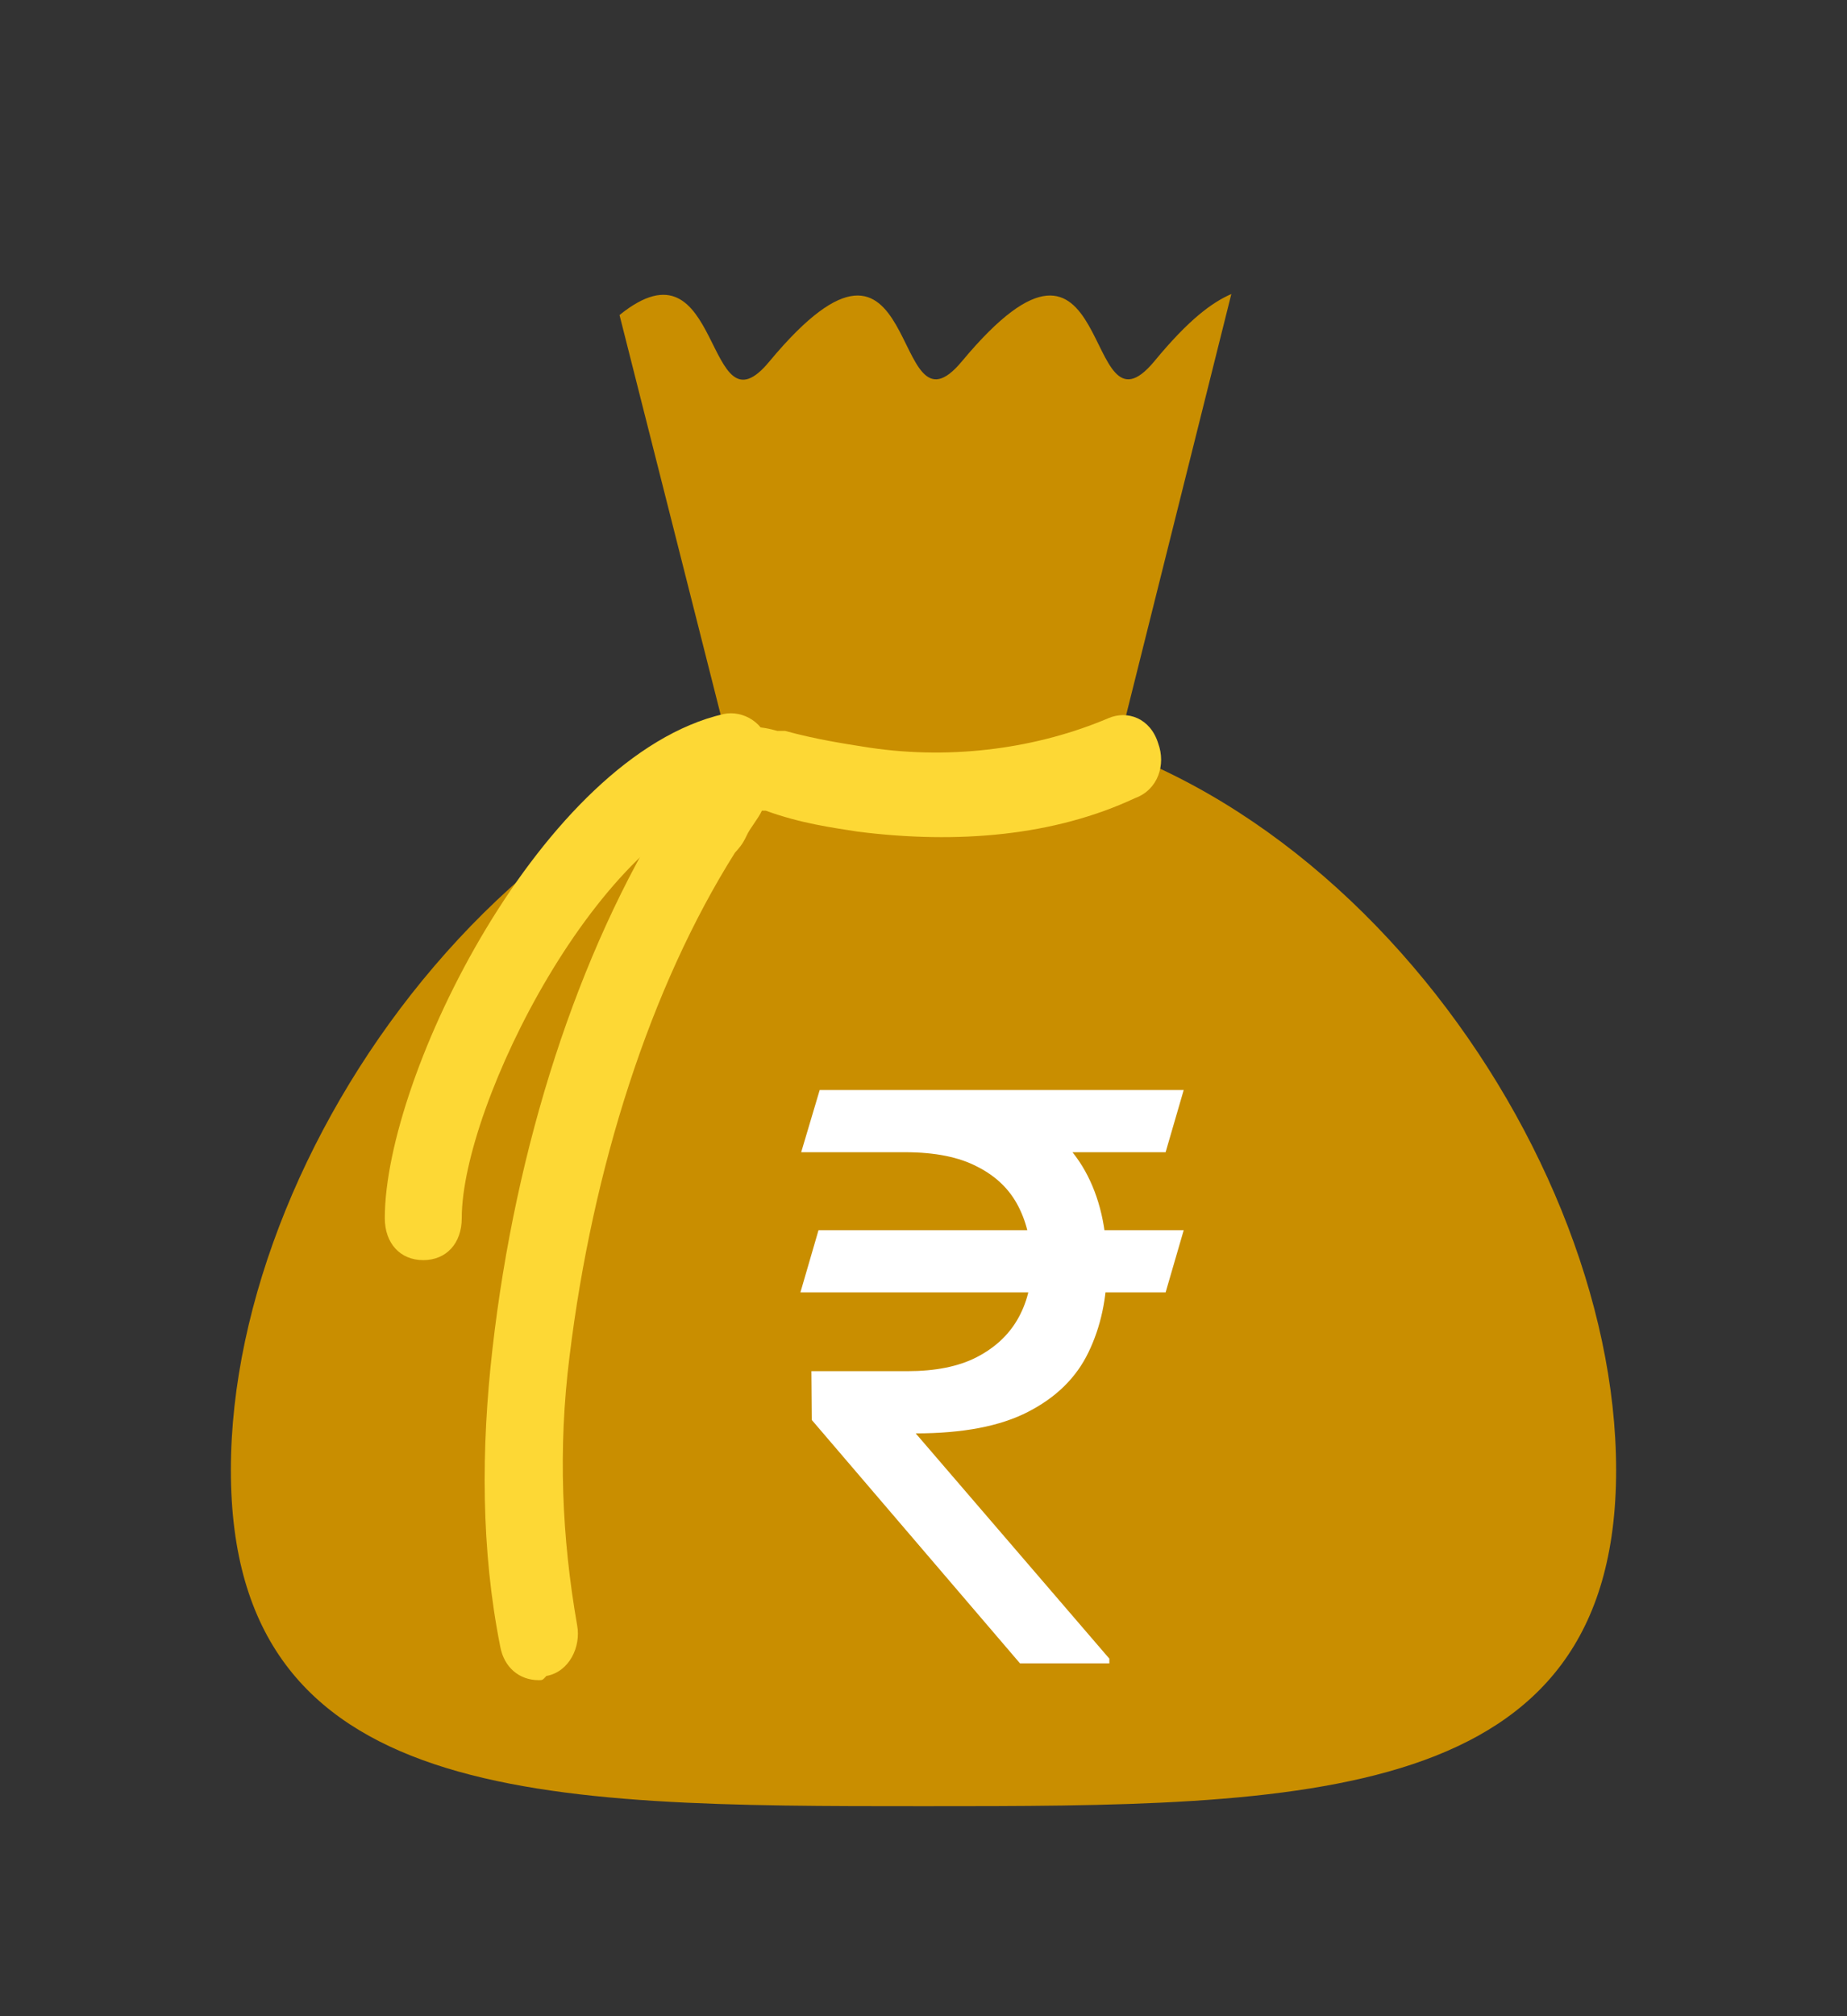
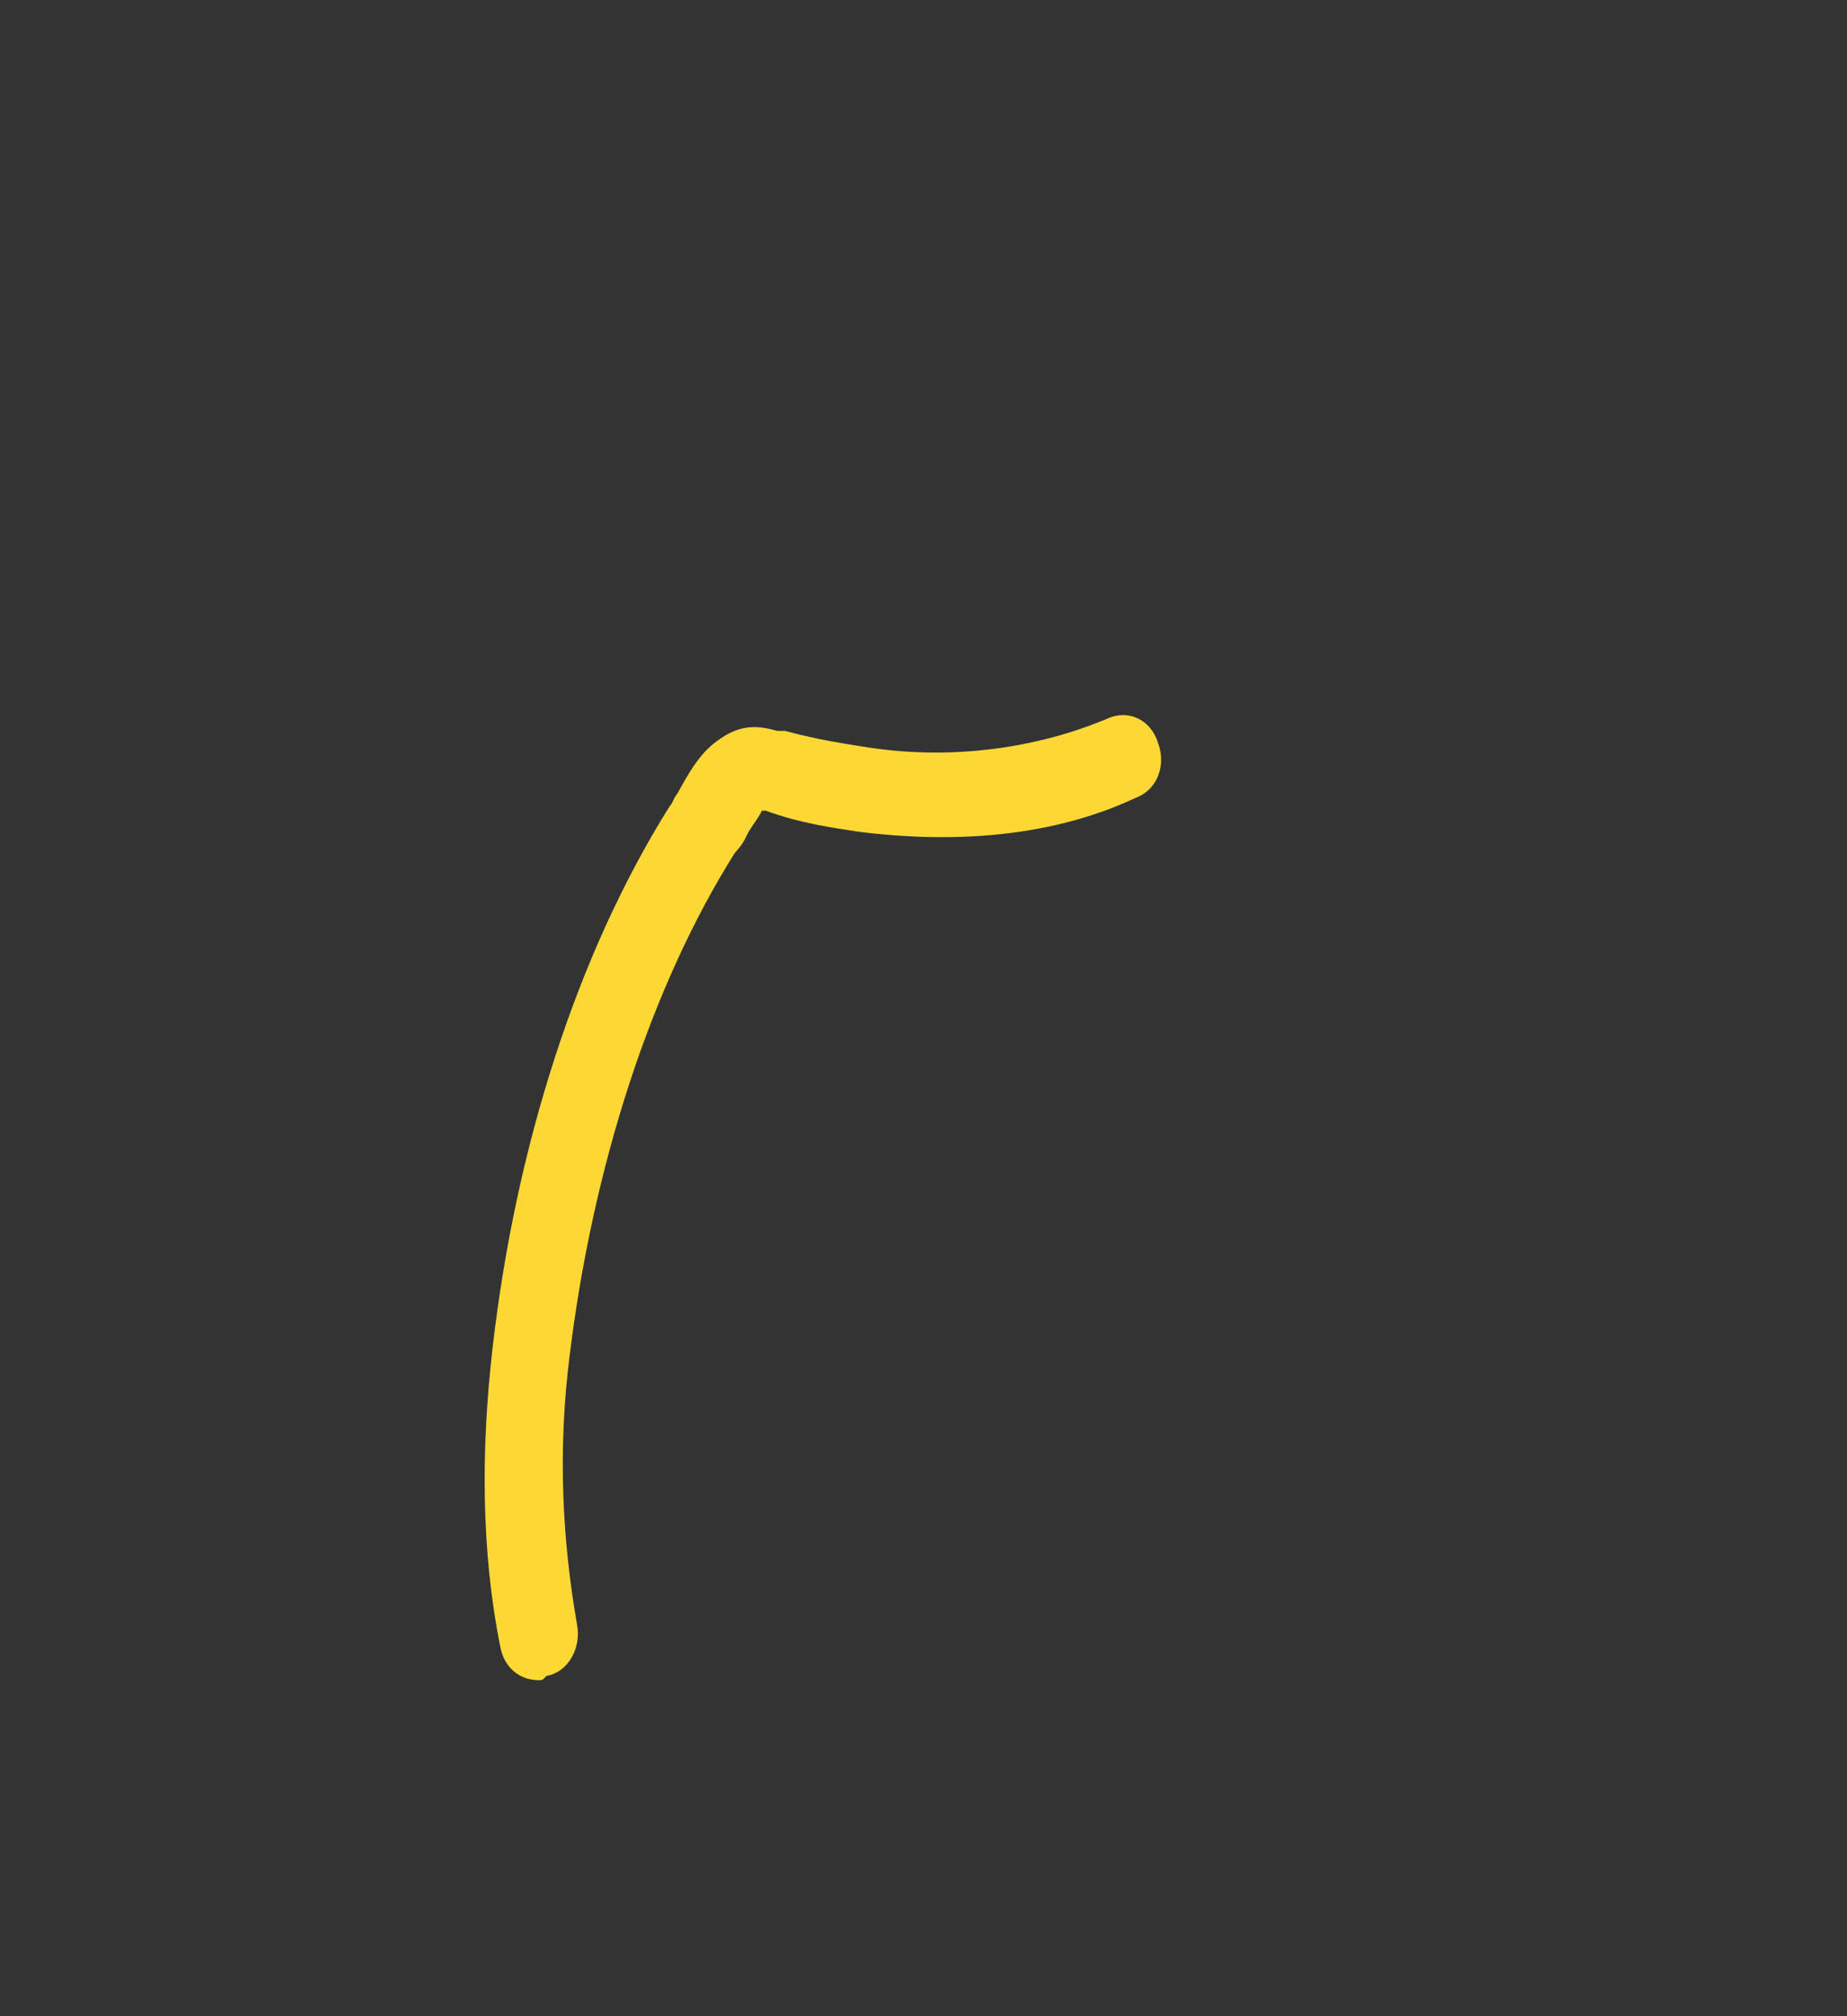
<svg xmlns="http://www.w3.org/2000/svg" width="110" height="120" viewBox="0 0 110 120" fill="none">
  <rect x="0" y="0" width="110" height="120" fill="#333333" stroke="none" />
-   <path d="M96.25 87.5C96.25 107.5 77.688 107.5 55 107.5C32.312 107.5 13.75 107.5 13.75 87.5C13.75 67.5 32.312 42.5 55 42.5C77.688 42.5 96.25 67.5 96.25 87.5Z" fill="#C98E00" />
-   <path d="M68.75 21.5C64.396 26.75 66.458 10.5 57.292 21.5C52.938 26.75 55 10.5 45.833 21.5C41.938 26.25 43.083 13.75 36.896 18.75L43.542 45H66.458L73.333 17.5C72.188 18 70.812 19 68.75 21.5Z" fill="#C98E00" />
  <path d="M32.083 100C30.938 100 30.021 99.25 29.792 98C28.646 92.25 28.646 86.25 29.333 80.25C30.708 68.25 34.375 56.75 39.875 48C40.104 47.75 40.104 47.5 40.333 47.25C41.021 46 41.708 44.75 42.854 44C44.229 43 45.375 43.25 46.292 43.5H46.75C48.583 44 50.188 44.25 51.792 44.5C56.833 45.25 61.875 44.5 66 42.75C67.146 42.25 68.521 42.75 68.979 44.25C69.438 45.5 68.979 47 67.604 47.5C62.792 49.75 57.062 50.25 51.104 49.5C49.5 49.25 47.667 49 45.604 48.25H45.375C45.146 48.75 44.688 49.25 44.458 49.75C44.229 50.25 44 50.5 43.771 50.75C38.729 58.75 35.292 69.5 33.917 80.75C33.229 86.25 33.458 91.5 34.375 96.75C34.604 98 33.917 99.5 32.542 99.75C32.312 100 32.312 100 32.083 100Z" fill="#FDD835" />
-   <path d="M25.208 75C23.833 75 22.917 74 22.917 72.5C22.917 64 32.312 45 43.083 42.5C44.229 42.25 45.604 43 45.833 44.5C46.062 45.75 45.375 47.25 44 47.5C35.75 49.25 27.5 65.75 27.5 72.5C27.5 74 26.583 75 25.208 75Z" fill="#FDD835" />
-   <path d="M70.497 73.219L69.419 76.922H47.669L48.747 73.219H70.497ZM60.747 99L48.349 84.516L48.325 81.609H54.044C55.7 81.609 57.068 81.336 58.146 80.789C59.24 80.227 60.06 79.469 60.607 78.516C61.154 77.562 61.427 76.492 61.427 75.305C61.427 73.977 61.169 72.812 60.654 71.812C60.138 70.797 59.325 70.008 58.216 69.445C57.122 68.867 55.685 68.578 53.904 68.578H47.716L48.818 64.875H53.904C56.622 64.875 58.865 65.289 60.63 66.117C62.411 66.93 63.74 68.117 64.615 69.68C65.49 71.242 65.927 73.133 65.927 75.352C65.927 77.258 65.56 78.969 64.826 80.484C64.107 81.984 62.911 83.164 61.24 84.023C59.583 84.883 57.349 85.312 54.536 85.312L66.068 98.719V99H60.747ZM70.497 64.875L69.419 68.578H51.888L52.966 64.875H70.497Z" fill="white" />
</svg>